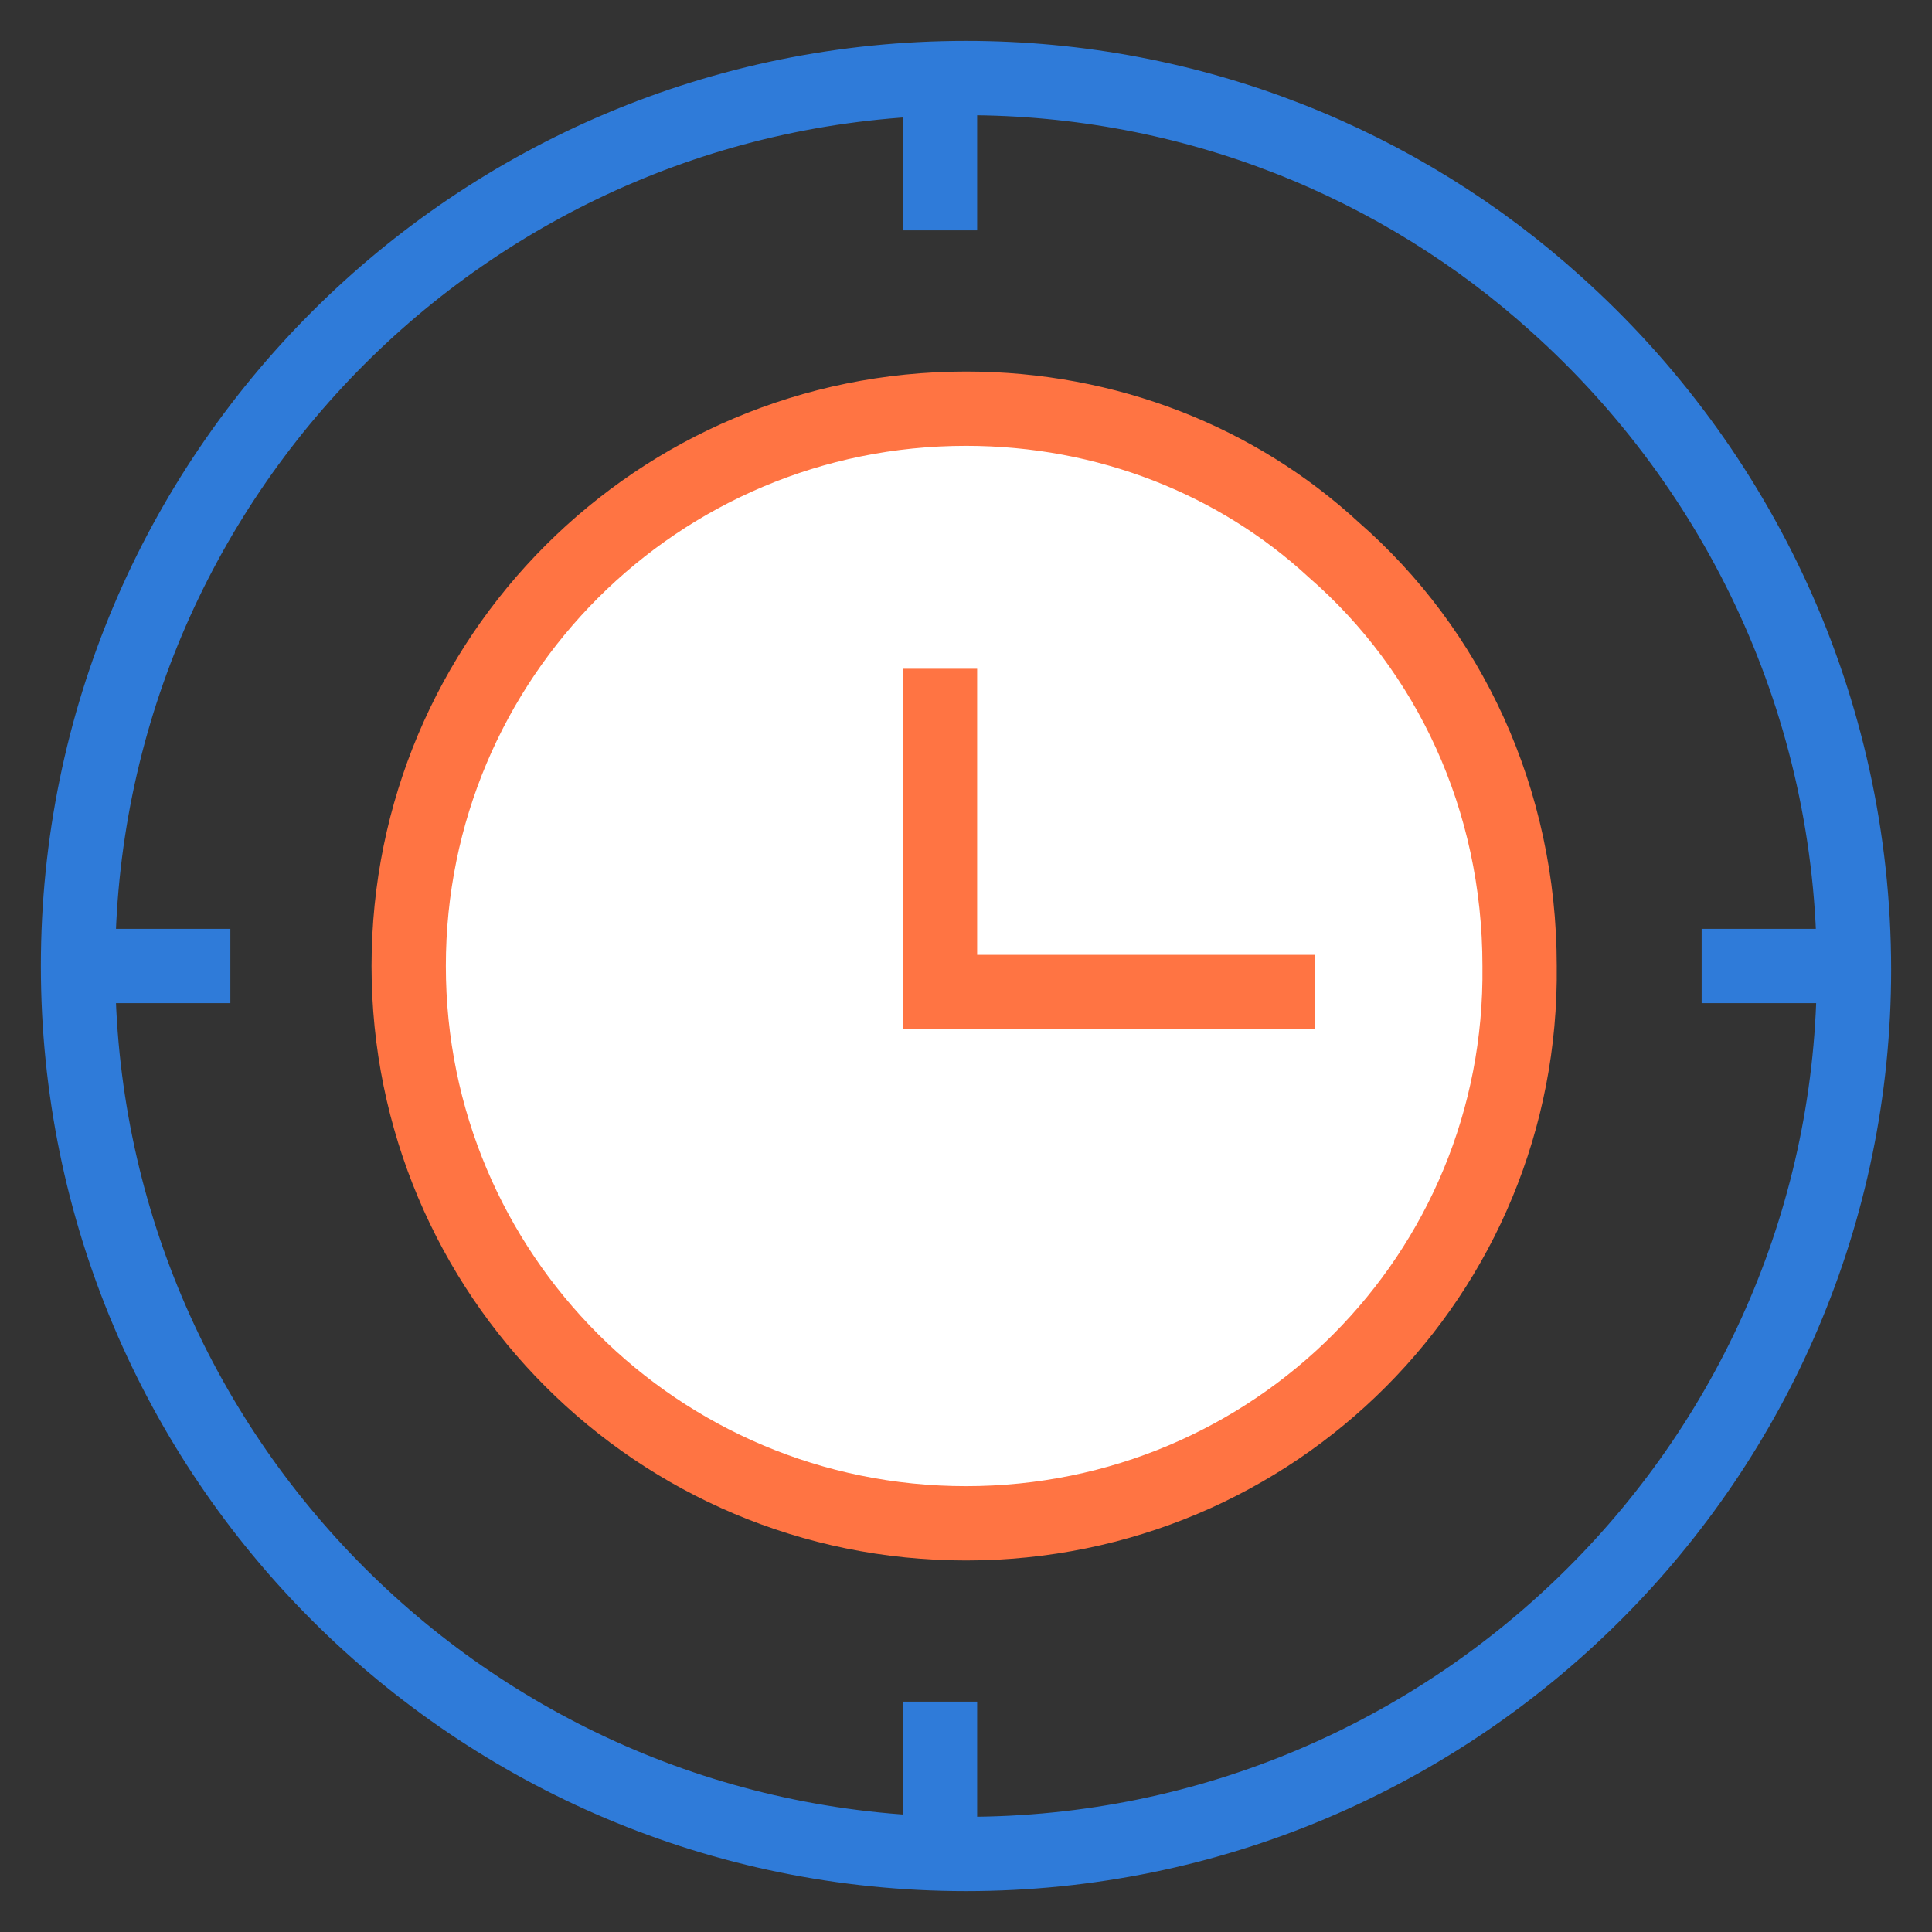
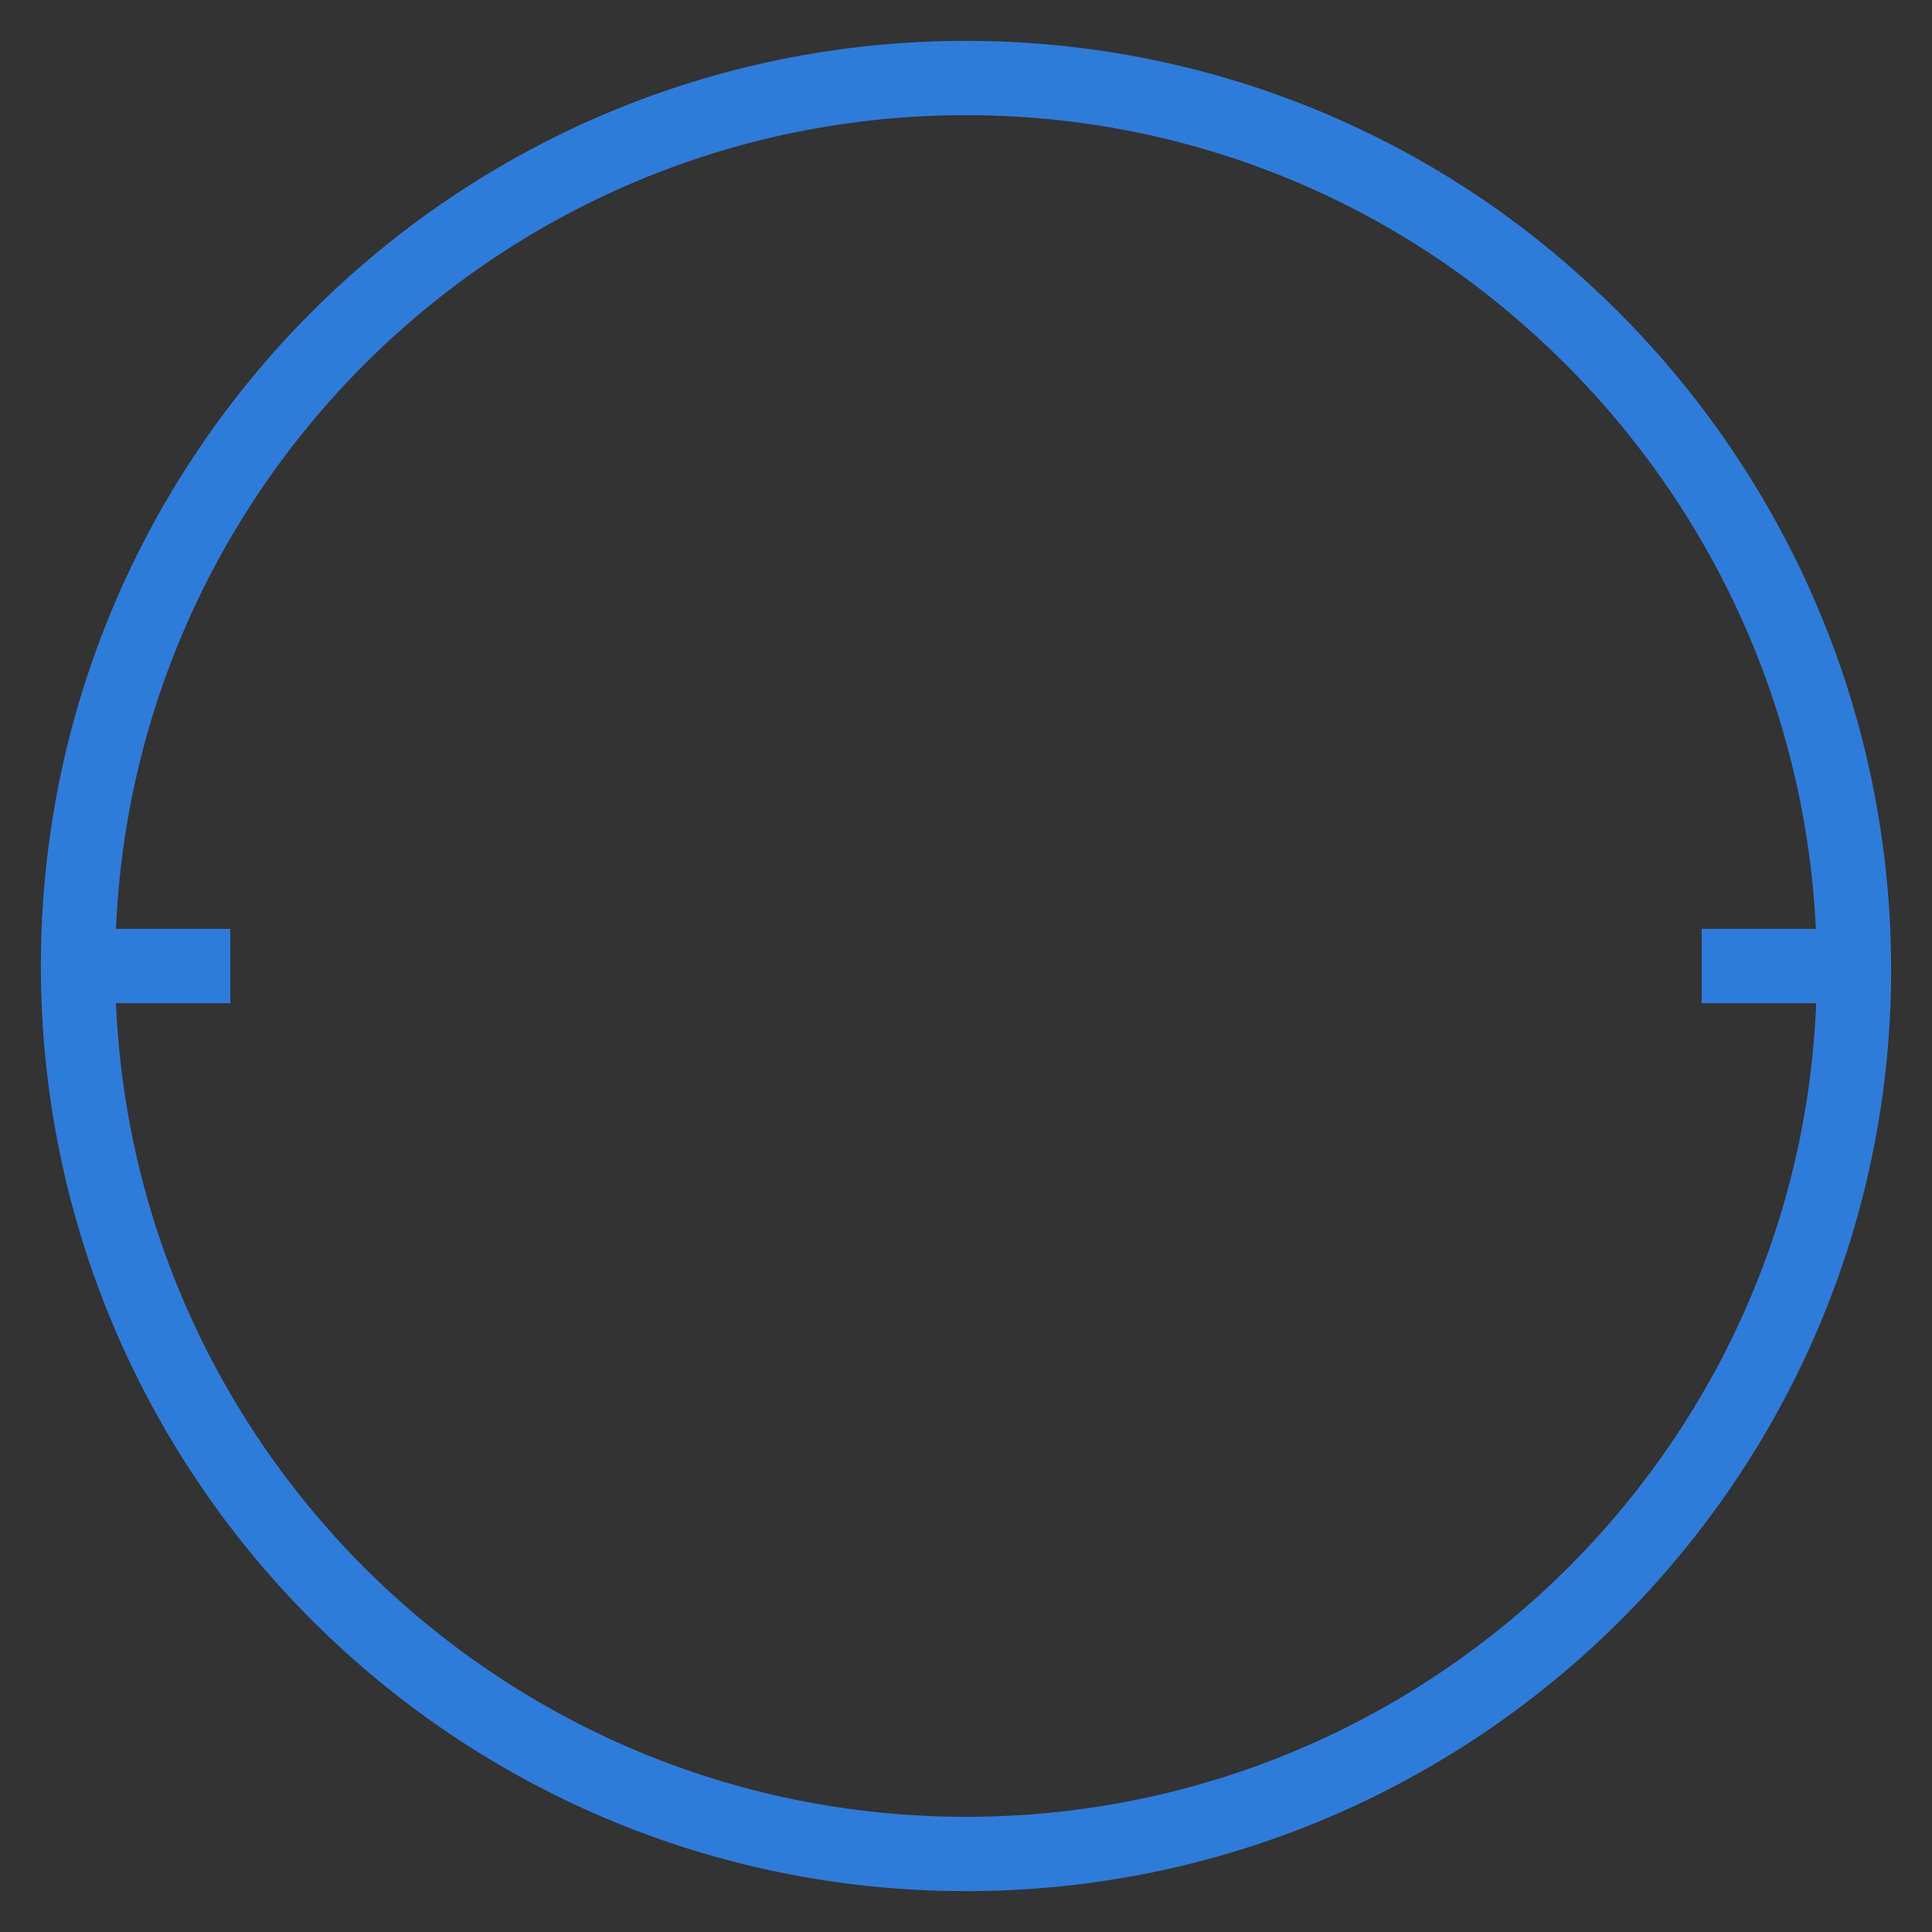
<svg xmlns="http://www.w3.org/2000/svg" version="1.1" id="Layer_1" x="0px" y="0px" viewBox="0 0 52 52" style="enable-background:new 0 0 52 52;" xml:space="preserve">
  <rect x="0" y="0" width="52" height="52" fill="#333333" stroke="none" />
  <style type="text/css">
	.st0{fill:none;stroke:#2F7BD9;stroke-width:2;stroke-miterlimit:10;}
	.st1{fill:none;stroke:#2F7BD9;stroke-width:2;stroke-linejoin:round;stroke-miterlimit:10;}
	.st2{fill:none;stroke:#FF7443;stroke-width:2;stroke-miterlimit:10;}
	.st3{fill:#FFFFFF;stroke:#2F7BD9;stroke-width:2;stroke-linecap:square;stroke-miterlimit:10;}
	.st4{fill:#FFFFFF;stroke:#FF7443;stroke-width:2;stroke-miterlimit:10;}
	.st5{fill:#FF7443;}
	.st6{fill:none;stroke:#FFFFFF;stroke-width:2;stroke-miterlimit:10;}
	.st7{fill:#2F7BD9;}
	.st8{fill:#FFFFFF;}
	.st9{fill:#FF7443;stroke:#FF7443;stroke-width:2;stroke-miterlimit:10;}
	.st10{fill:#FFFFFF;stroke:#2F7BD9;stroke-width:2;stroke-miterlimit:10;}
	.st11{fill:none;stroke:#2F7BD9;stroke-width:2;stroke-linecap:square;stroke-miterlimit:10;}
	.st12{fill:#FFFFFF;stroke:#FF7443;stroke-width:2;stroke-linecap:square;stroke-miterlimit:10;}
	.st13{fill:none;stroke:#FF7443;stroke-width:2;stroke-linecap:round;stroke-linejoin:round;stroke-miterlimit:10;}
	.st14{fill:none;stroke:#FF7443;stroke-width:2;stroke-linejoin:round;stroke-miterlimit:10;}
</style>
  <path class="st0" d="M26,49.9C12.8,49.9,2.1,39.2,2.1,26S12.8,2.1,26,2.1c6.1,0,11.7,2.3,15.9,6.1c4.9,4.4,8,10.8,8,17.9  C49.9,39.2,39.2,49.9,26,49.9z" />
  <g>
-     <path class="st12" d="M26,41c-8.3,0-15-6.7-15-15s6.7-15,15-15c3.8,0,7.3,1.4,9.9,3.8c3.1,2.7,5,6.7,5,11.2C41,34.3,34.3,41,26,41z   " />
-     <polyline class="st12" points="25.3,19 25.3,26.7 34.4,26.7  " />
-   </g>
-   <line class="st0" x1="25.3" y1="6.2" x2="25.3" y2="2.1" />
-   <line class="st0" x1="25.3" y1="49.9" x2="25.3" y2="45.8" />
+     </g>
  <line class="st0" x1="6.2" y1="26" x2="2.1" y2="26" />
  <line class="st0" x1="49.9" y1="26" x2="45.8" y2="26" />
</svg>